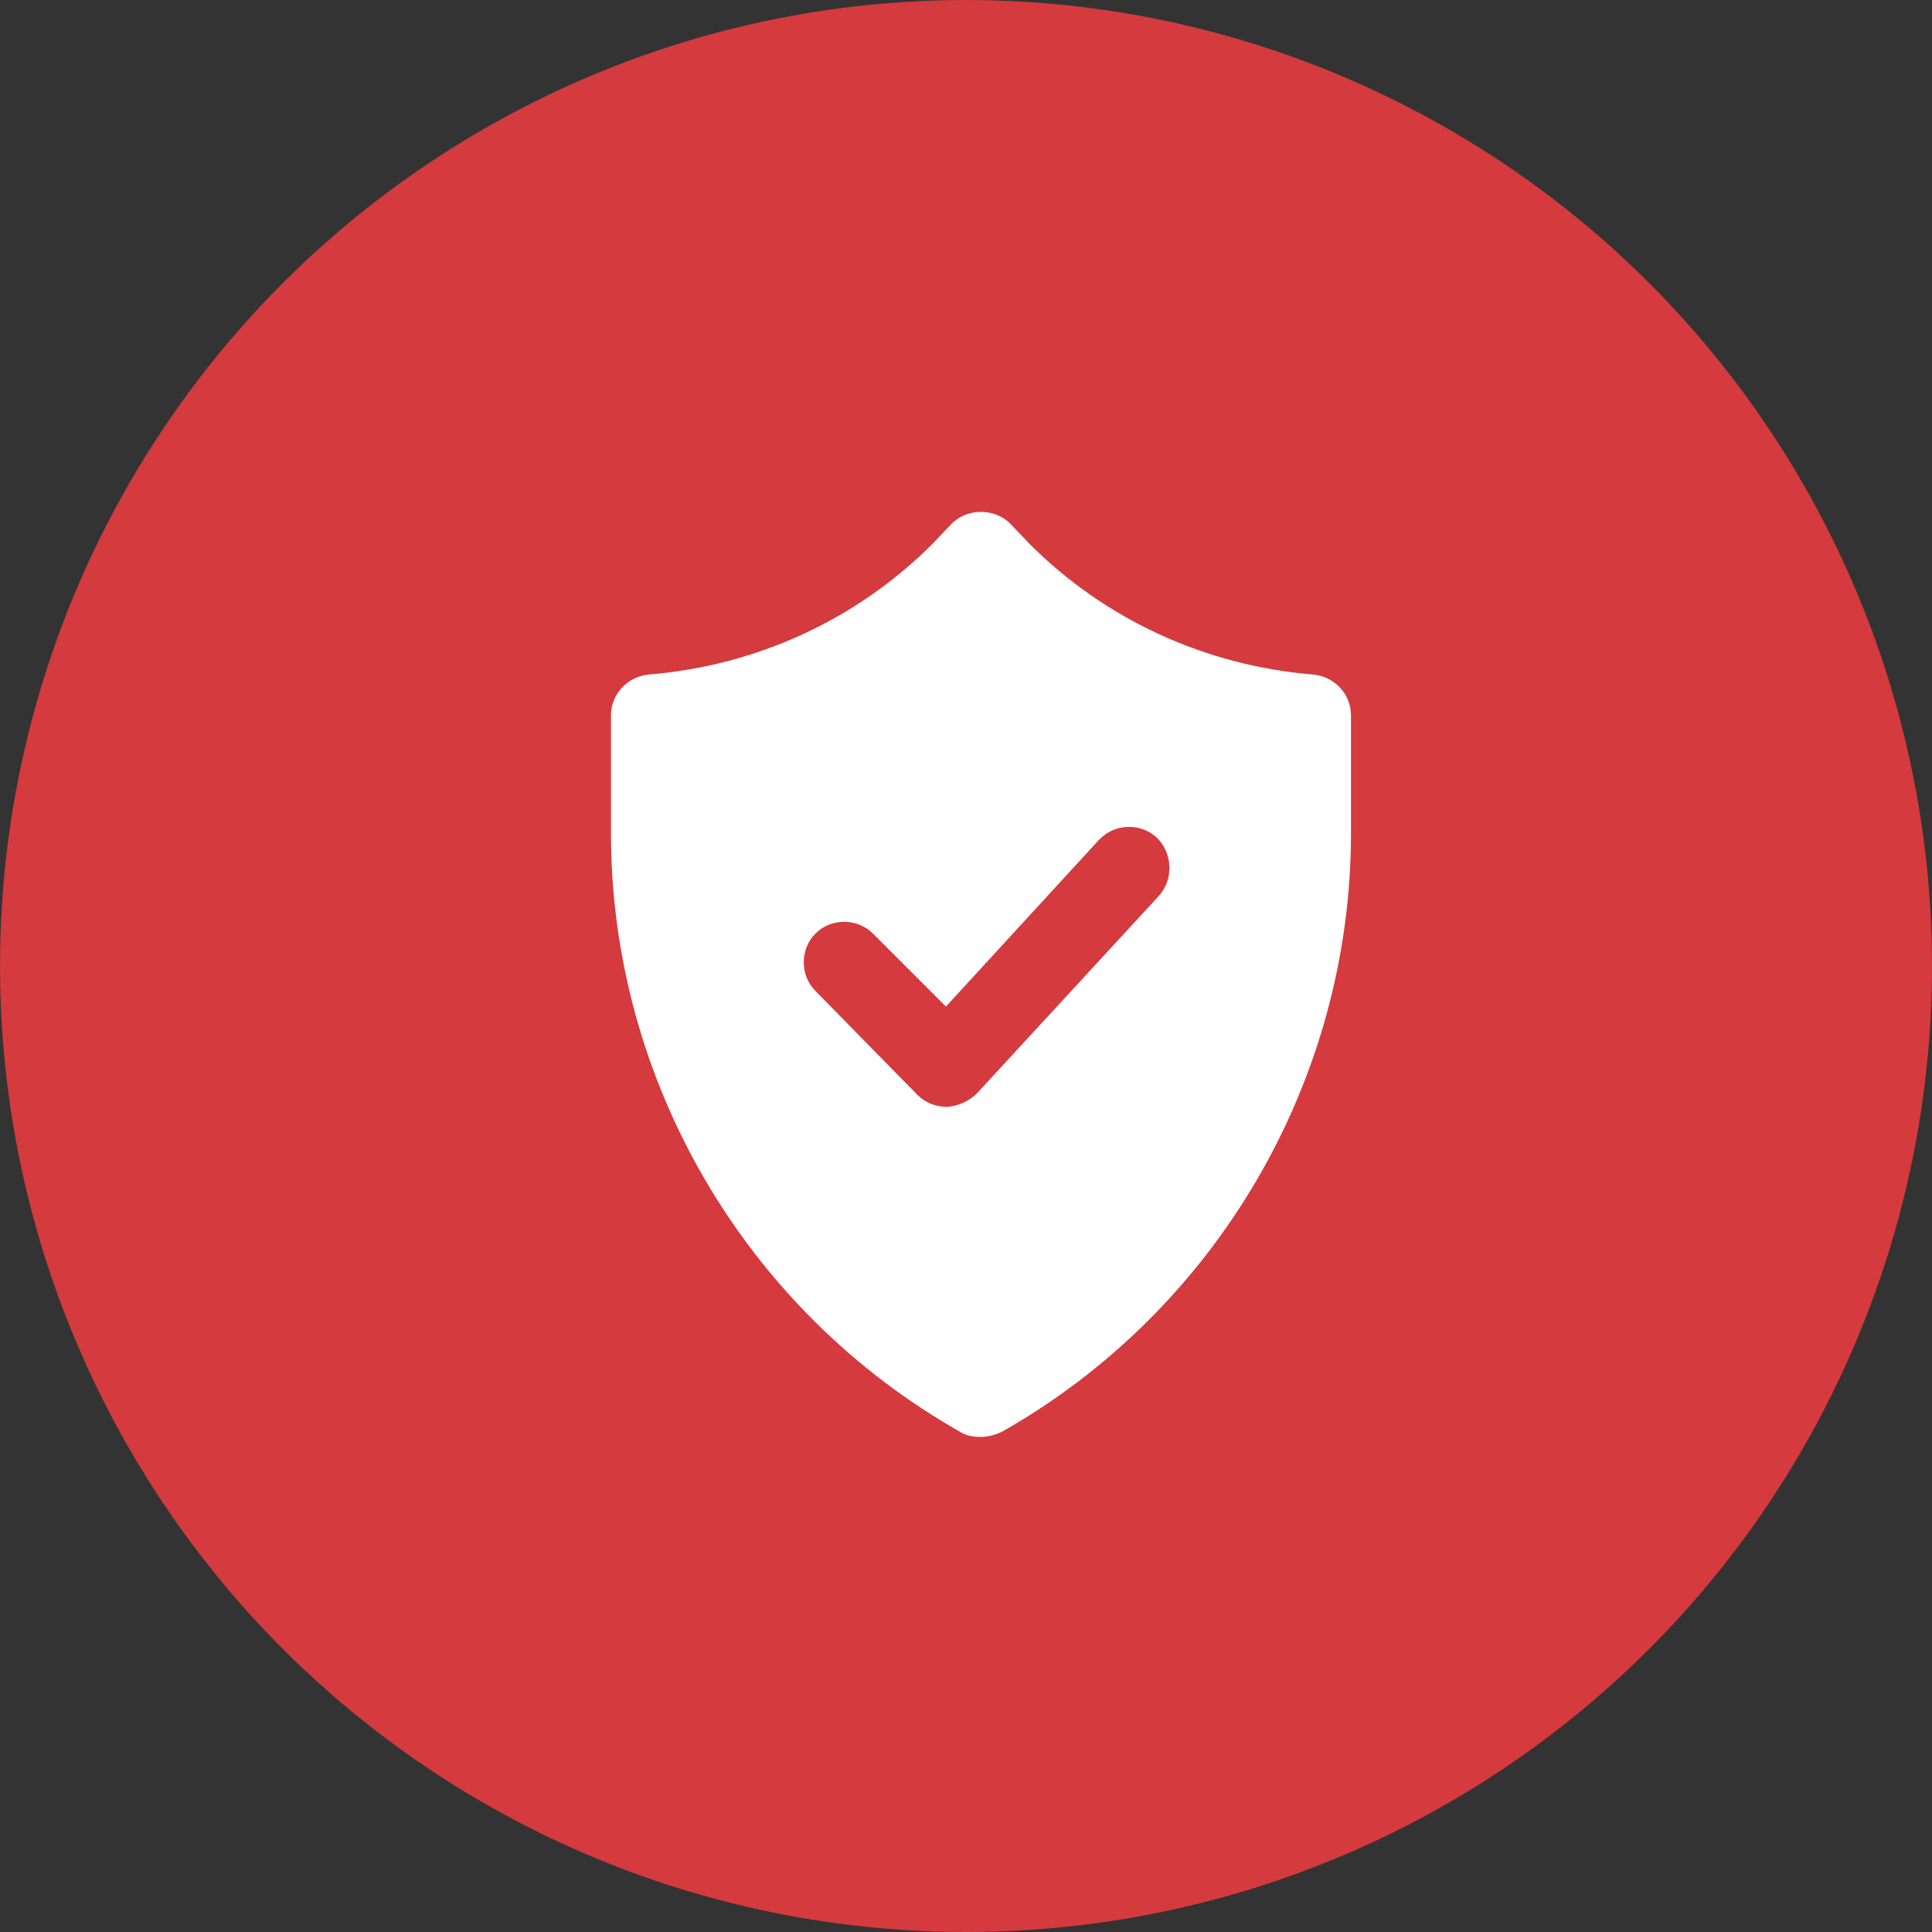
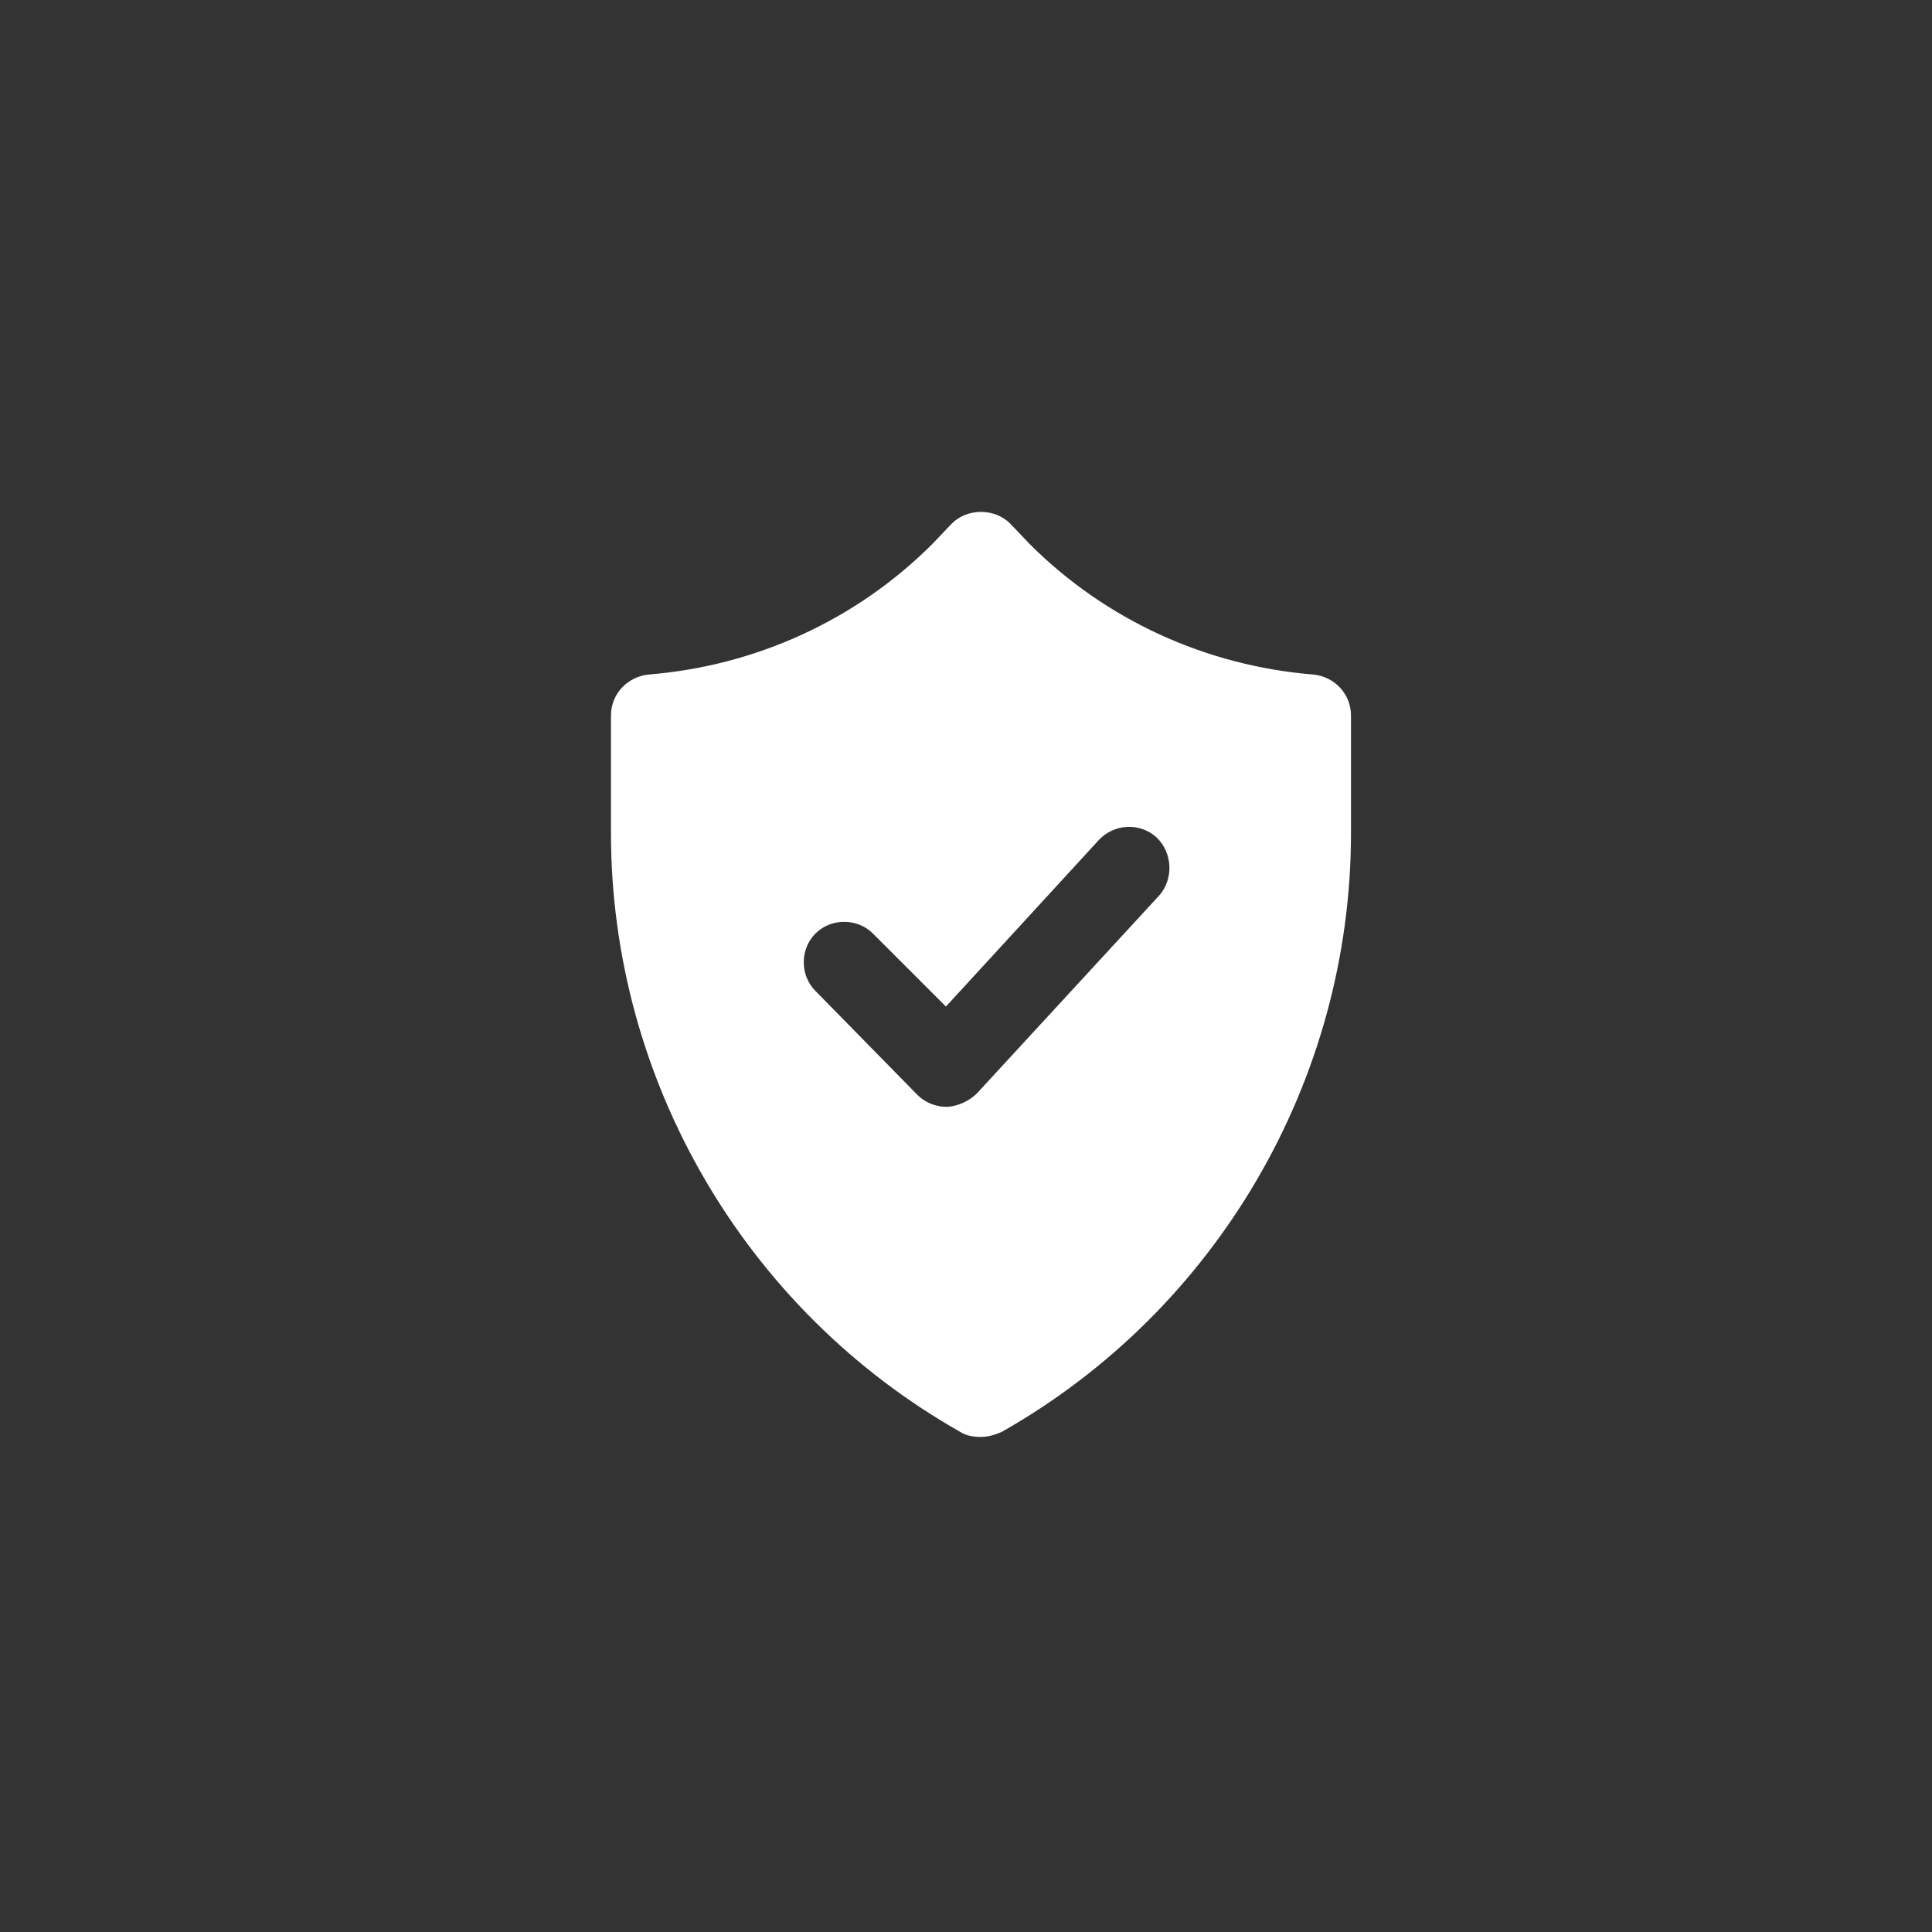
<svg xmlns="http://www.w3.org/2000/svg" width="152" height="152" viewBox="0 0 152 152" fill="none">
  <rect x="0" y="0" width="152" height="152" fill="#333333" stroke="none" />
-   <circle cx="76" cy="76" r="76" fill="#D43A3E" />
  <path d="M103.302 53.067C94.875 52.377 86.984 48.777 81.009 42.801L79.477 41.193C78.864 40.58 78.022 40.273 77.179 40.273C76.336 40.273 75.493 40.58 74.881 41.193L73.349 42.801C67.373 48.777 59.483 52.377 51.056 53.067C49.371 53.22 48.068 54.599 48.068 56.284V65.554C48.068 85.012 58.64 103.091 75.57 112.667C76.03 112.973 76.643 113.05 77.179 113.05C77.715 113.05 78.251 112.896 78.788 112.667C95.718 103.091 106.289 85.012 106.289 65.554V56.284C106.289 54.599 104.987 53.22 103.302 53.067ZM91.198 70.456L76.872 86.008C76.26 86.62 75.417 87.003 74.574 87.08H74.498C73.655 87.08 72.812 86.774 72.199 86.161L64.156 77.964C62.93 76.738 62.93 74.67 64.156 73.444C65.381 72.218 67.45 72.218 68.675 73.444L74.421 79.19L86.448 66.09C87.674 64.787 89.666 64.711 90.968 65.86C92.27 67.086 92.347 69.154 91.198 70.456Z" fill="white" />
</svg>